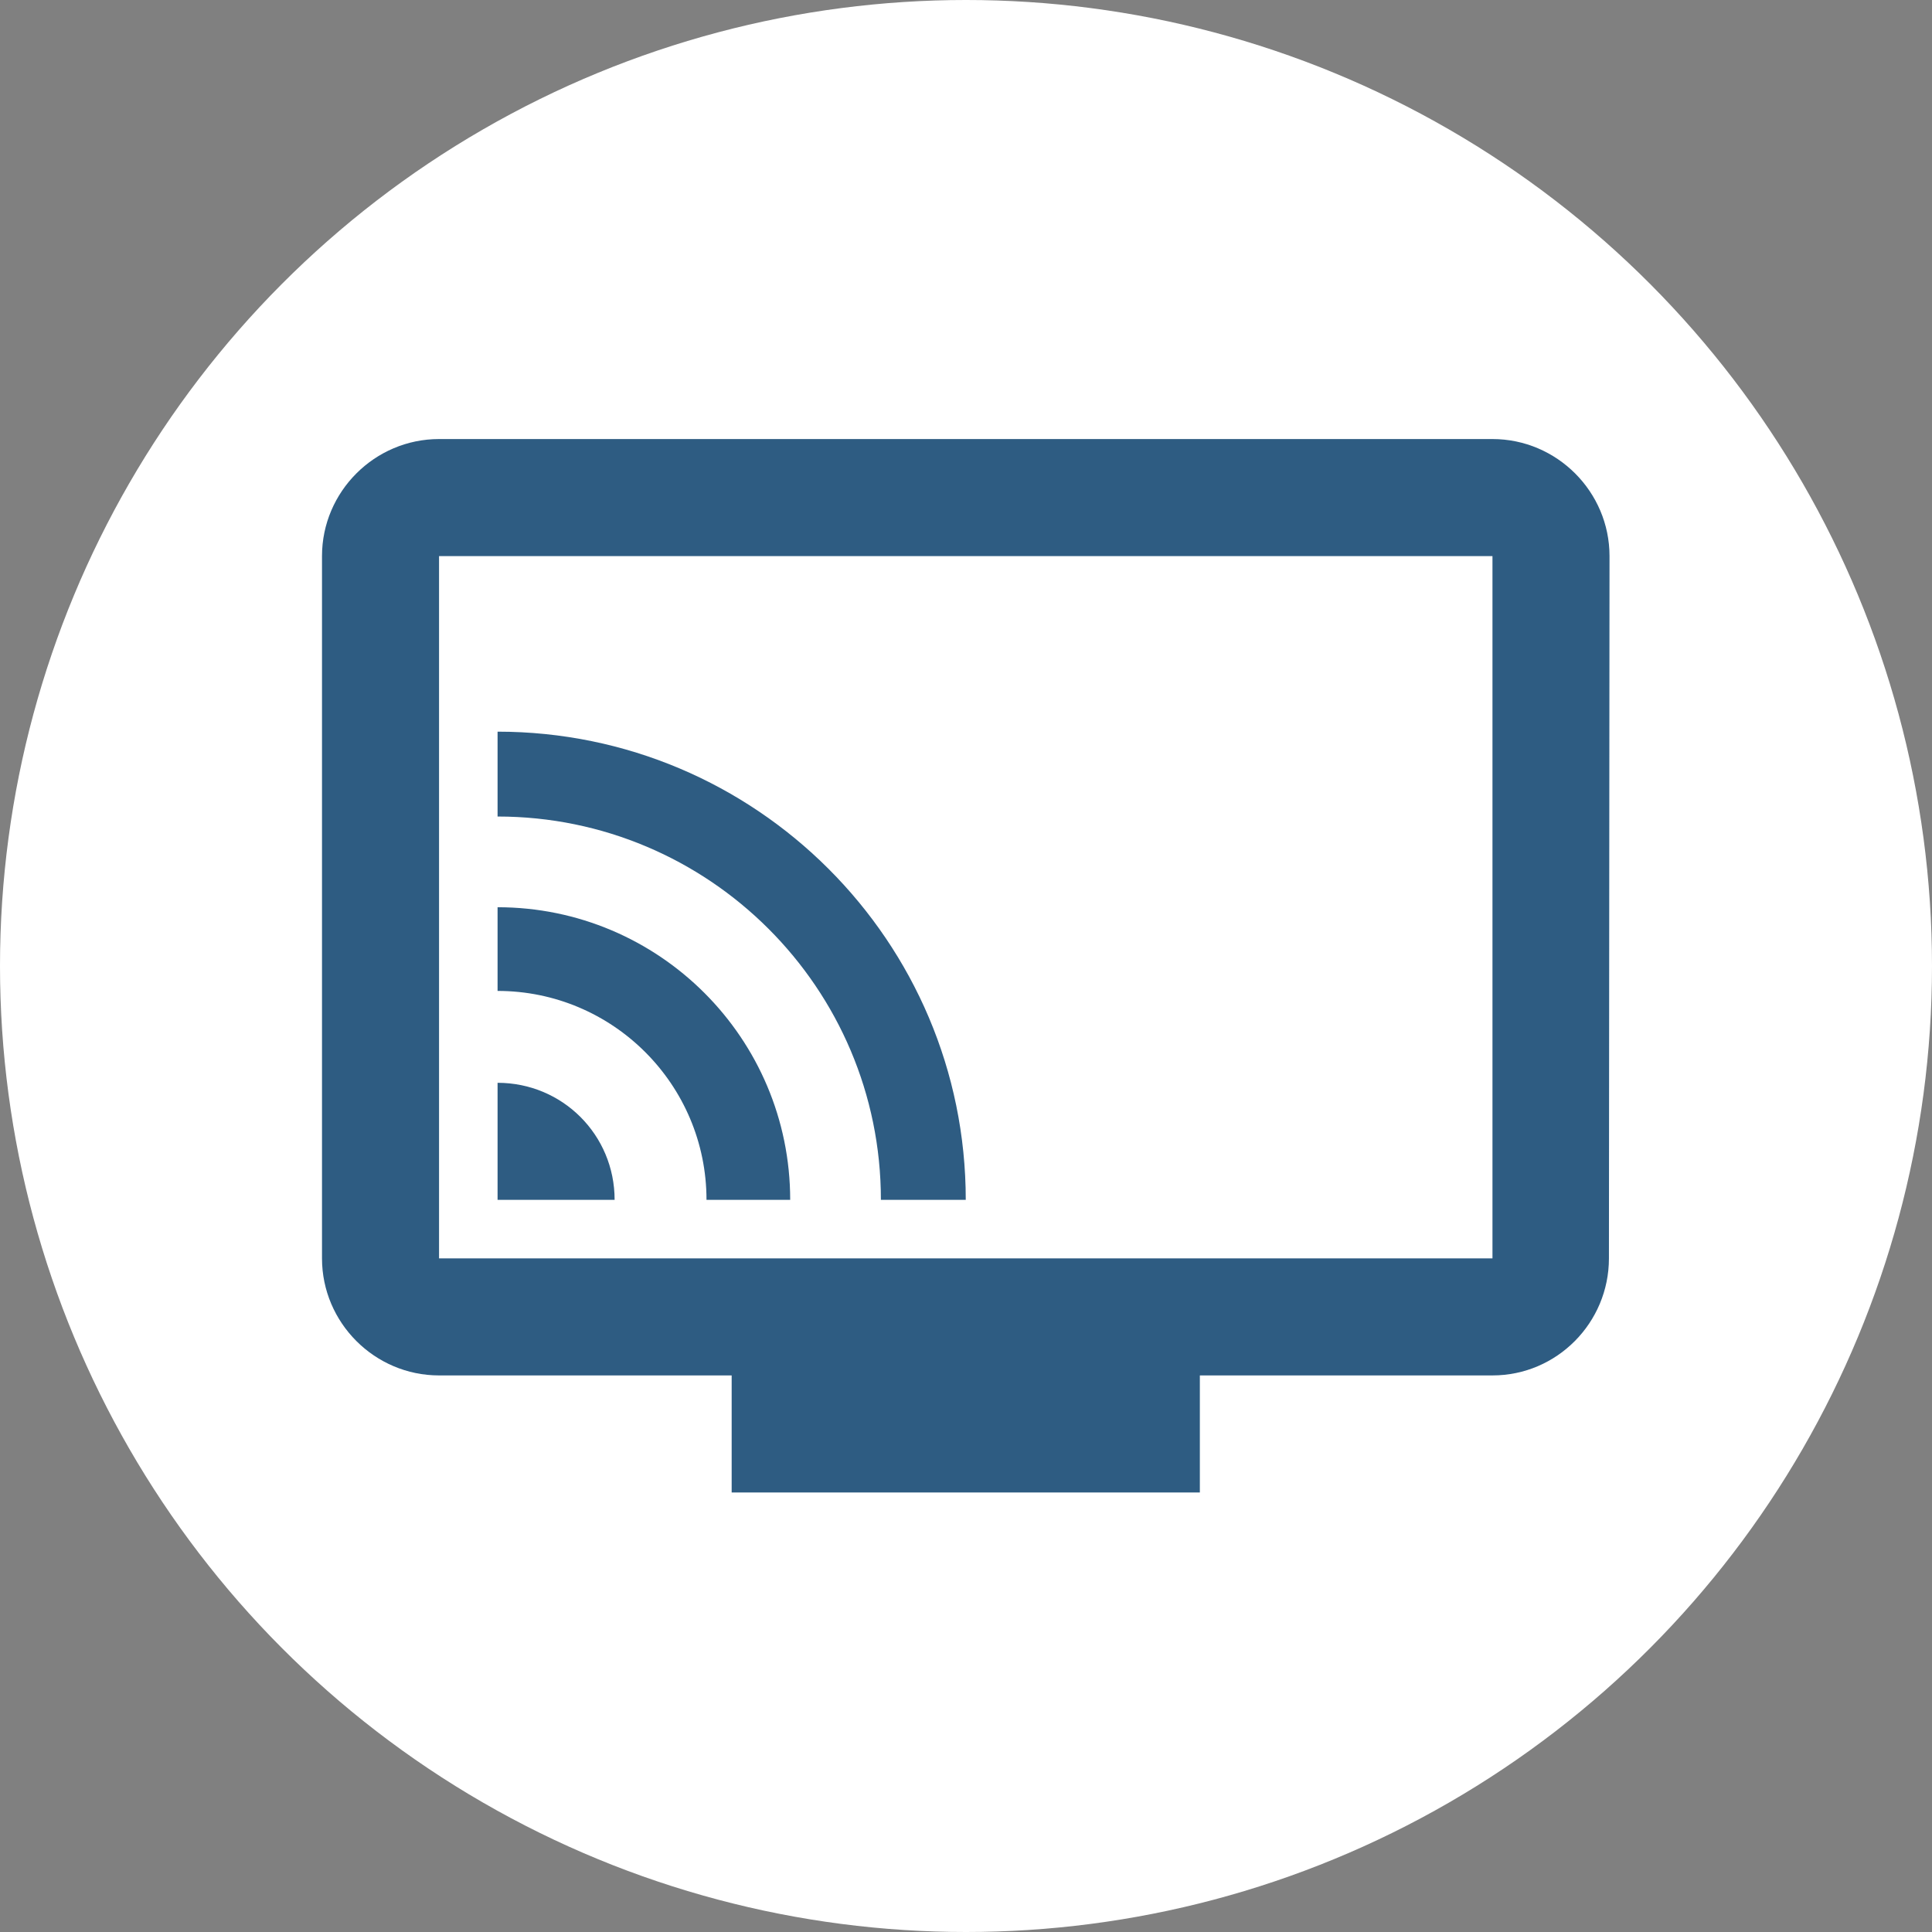
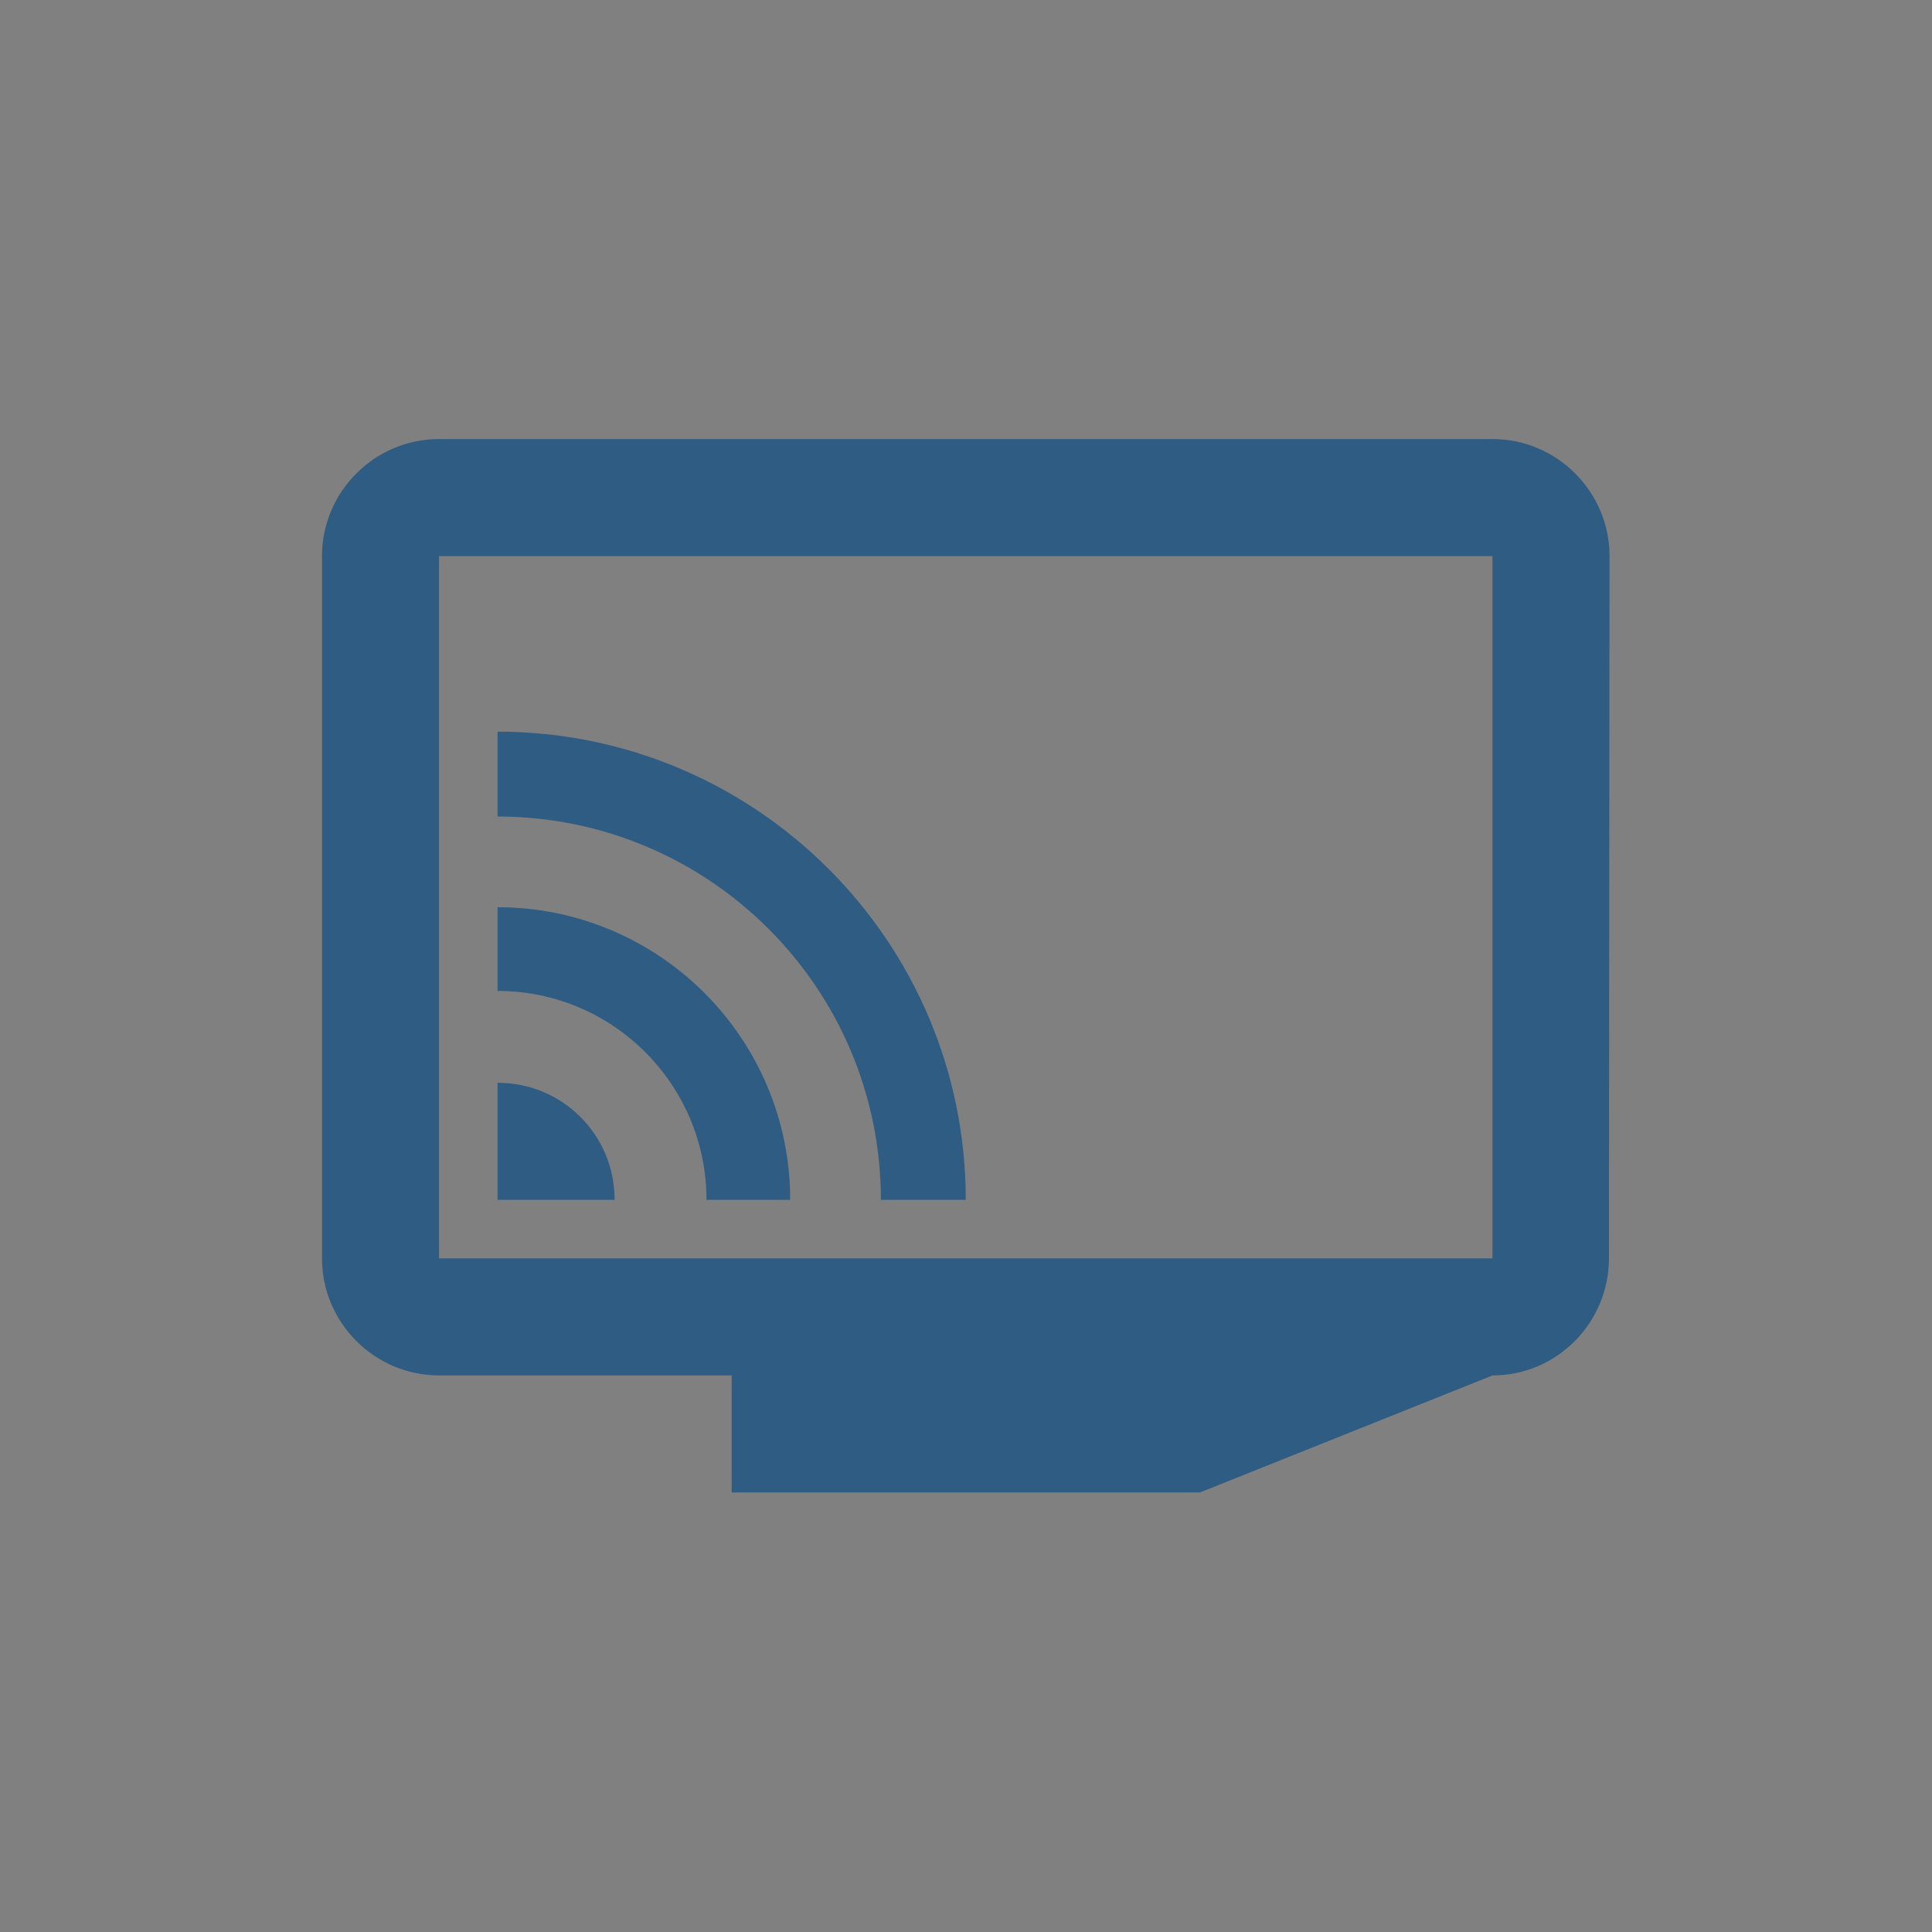
<svg xmlns="http://www.w3.org/2000/svg" width="100%" height="100%" viewBox="0 0 24 24" version="1.1" xml:space="preserve" style="fill-rule:evenodd;clip-rule:evenodd;stroke-linejoin:round;stroke-miterlimit:2;">
  <rect x="0" y="0" width="24" height="24" fill="#808080" stroke="none" />
  <g transform="matrix(1,0,0,1,-86,-28)">
    <g id="Icon_Online-Diagnose" transform="matrix(1,0,0,1,86,28)">
-       <rect x="0" y="0" width="24" height="24" style="fill:none;" />
-       <circle cx="12" cy="12" r="12" style="fill:white;" />
      <g transform="matrix(0.727,0,0,0.727,3.273,3.273)">
-         <path d="M21,3L3,3C1.9,3 1,3.9 1,5L1,17C1,18.1 1.9,19 3,19L8,19L8,21L16,21L16,19L21,19C22.1,19 22.99,18.1 22.99,17L23,5C23,3.9 22.1,3 21,3ZM21,17L3,17L3,5L21,5L21,17ZM4,14L4,16L6,16C6,14.89 5.11,14 4,14ZM4,11L4,12.43C5.97,12.43 7.57,14.03 7.57,16L9,16C9,13.24 6.76,11 4,11ZM4,8L4,9.45C7.61,9.45 10.55,12.38 10.55,16L12,16C12,11.58 8.41,8 4,8Z" style="fill:rgb(46,92,130);fill-rule:nonzero;" />
+         <path d="M21,3L3,3C1.9,3 1,3.9 1,5L1,17C1,18.1 1.9,19 3,19L8,19L8,21L16,21L21,19C22.1,19 22.99,18.1 22.99,17L23,5C23,3.9 22.1,3 21,3ZM21,17L3,17L3,5L21,5L21,17ZM4,14L4,16L6,16C6,14.89 5.11,14 4,14ZM4,11L4,12.43C5.97,12.43 7.57,14.03 7.57,16L9,16C9,13.24 6.76,11 4,11ZM4,8L4,9.45C7.61,9.45 10.55,12.38 10.55,16L12,16C12,11.58 8.41,8 4,8Z" style="fill:rgb(46,92,130);fill-rule:nonzero;" />
      </g>
    </g>
  </g>
</svg>